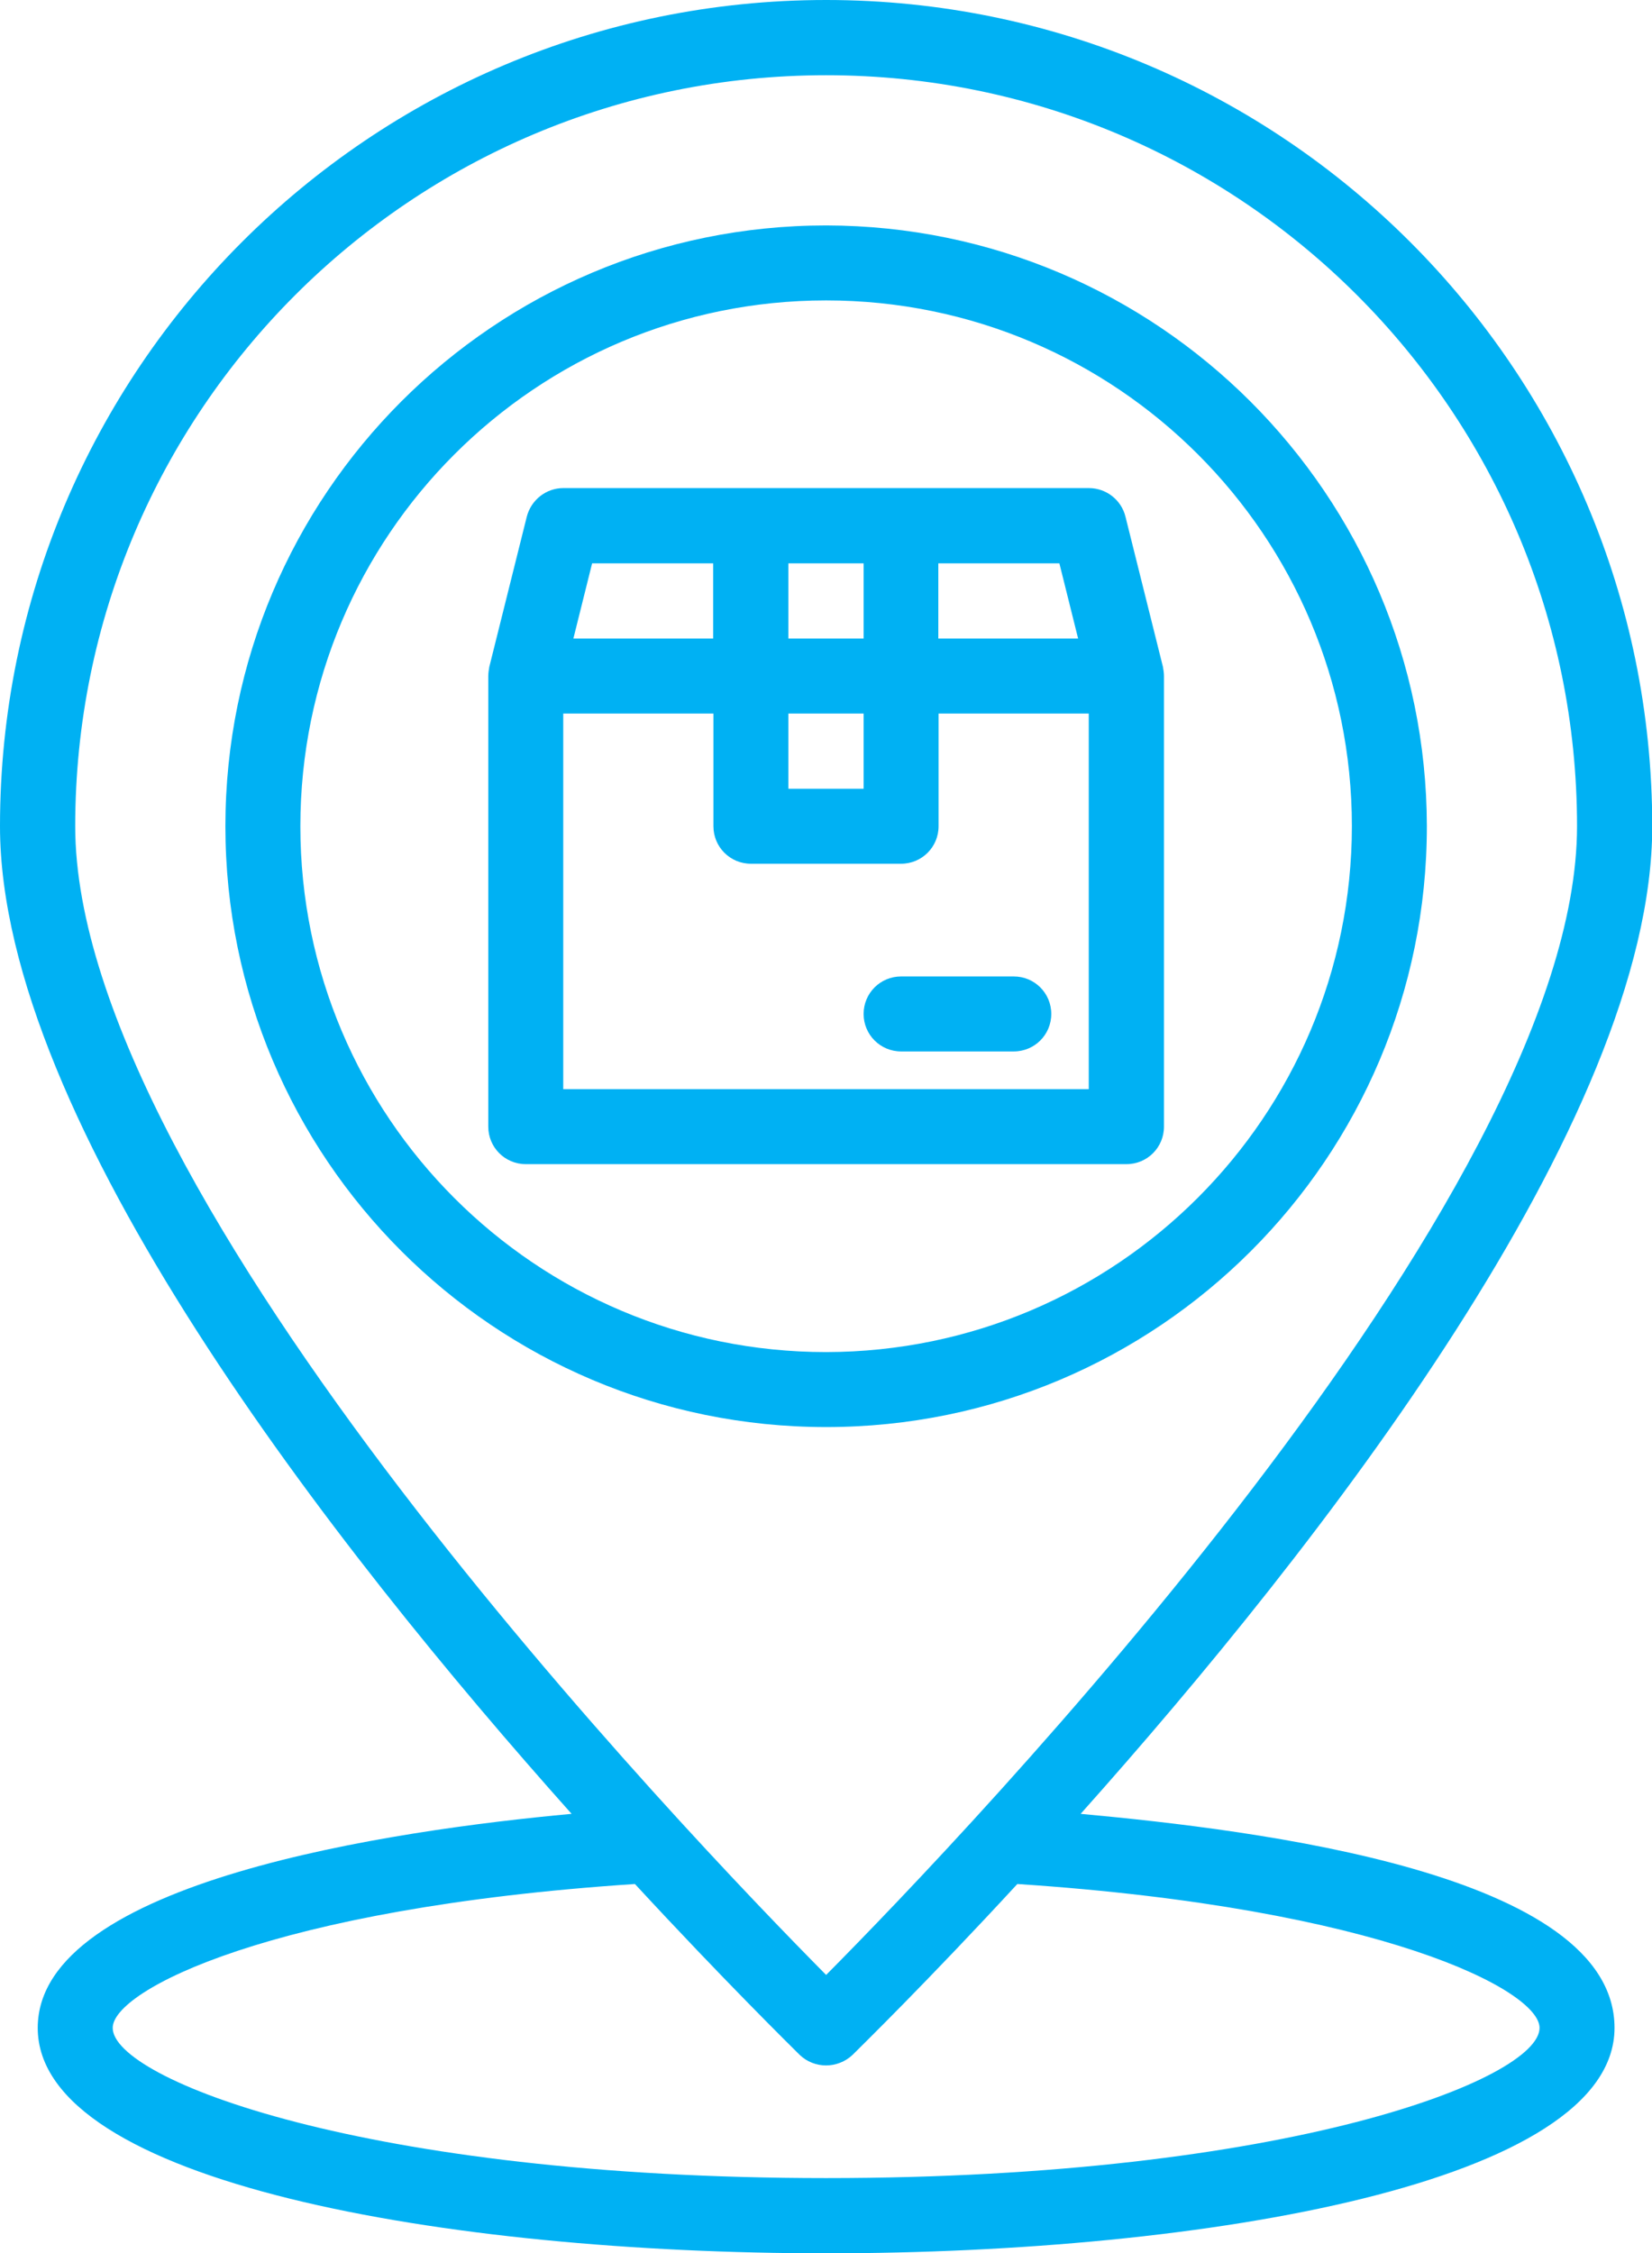
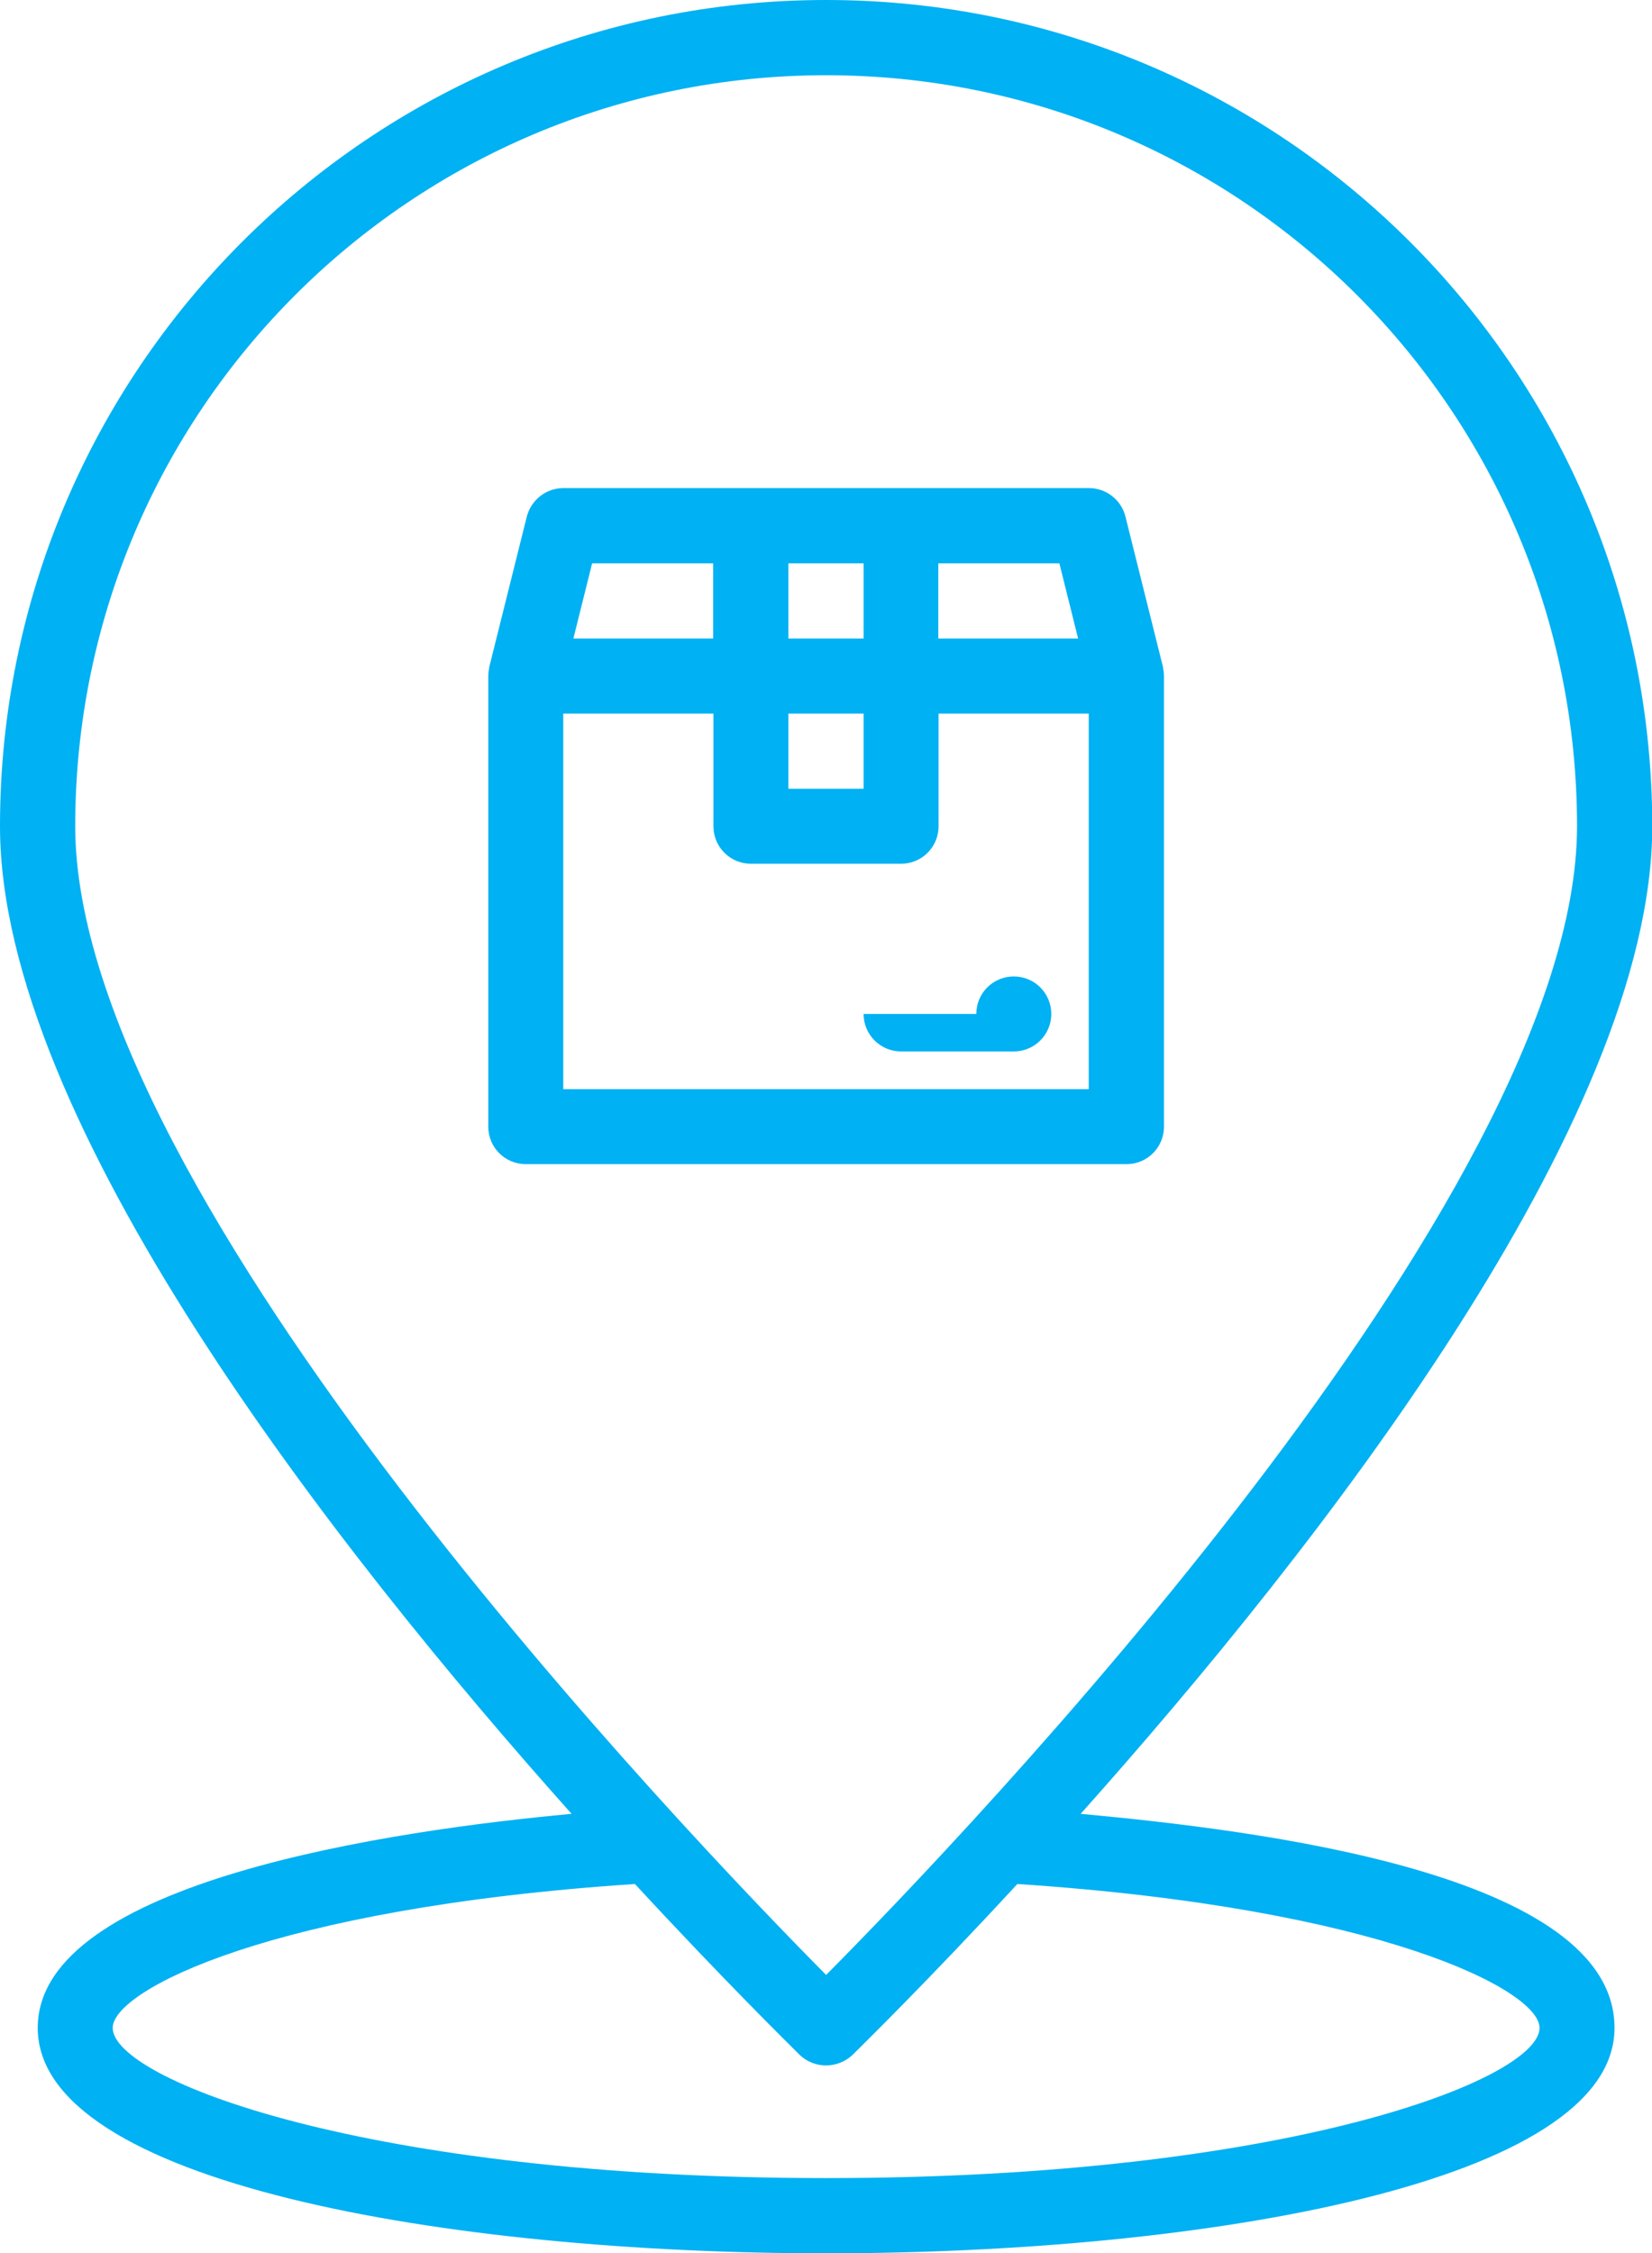
<svg xmlns="http://www.w3.org/2000/svg" id="Layer_2" data-name="Layer 2" viewBox="0 0 65.23 88.96">
  <defs>
    <style>
      .cls-1 {
        fill: #00b1f3;
      }
    </style>
  </defs>
  <g id="Layer_1-2" data-name="Layer 1">
    <g>
-       <path class="cls-1" d="M56.34,32.62c-.02-13.09-10.63-23.7-23.72-23.72-13.1,0-23.72,10.62-23.72,23.72s10.62,23.72,23.72,23.72,23.72-10.62,23.72-23.72Zm-44.48,0c0-11.46,9.29-20.76,20.76-20.76s20.76,9.29,20.76,20.76c-.01,11.46-9.3,20.74-20.76,20.76-11.46,0-20.76-9.29-20.76-20.76Z" />
      <path class="cls-1" d="M42.67,71.61c9.36-10.48,22.57-27.35,22.57-38.99C65.23,14.6,50.63,0,32.62,0S0,14.6,0,32.62c0,11.64,13.21,28.51,22.57,38.99-6.95,.64-21.08,2.65-21.08,8.45,0,6.11,16.15,8.9,31.13,8.9s31.13-2.79,31.13-8.9-14.13-7.81-21.08-8.45ZM2.97,32.62C2.97,16.24,16.24,2.97,32.62,2.97s29.65,13.28,29.65,29.65c0,14.65-24.3,39.96-29.65,45.35-5.35-5.4-29.65-30.7-29.65-45.35Zm29.65,53.37c-18.22,0-28.17-3.91-28.17-5.93,0-1.48,6.26-4.73,20.62-5.68,3.56,3.85,6.15,6.39,6.51,6.75,.58,.55,1.49,.55,2.08,0,.36-.36,2.95-2.89,6.51-6.75,14.37,.95,20.62,4.2,20.62,5.68,0,2.02-9.95,5.93-28.17,5.93Z" />
      <path class="cls-1" d="M45.96,44.48V26.69c0-.12-.02-.24-.04-.36l-1.48-5.93c-.16-.66-.76-1.13-1.44-1.13H22.24c-.68,0-1.27,.47-1.44,1.13l-1.48,5.93c-.02,.12-.04,.24-.04,.36v17.79c0,.82,.66,1.48,1.48,1.48h23.72c.82,0,1.48-.66,1.48-1.48Zm-8.9-22.24h4.77l.74,2.97h-5.52v-2.97Zm-5.93,0h2.97v2.97h-2.97v-2.97Zm0,5.93h2.97v2.97h-2.97v-2.97Zm-7.74-5.93h4.77v2.97h-5.52l.74-2.97Zm19.6,20.76H22.24v-14.83h5.93v4.45c0,.82,.66,1.48,1.48,1.48h5.93c.82,0,1.48-.66,1.48-1.48v-4.45h5.93v14.83Z" />
-       <path class="cls-1" d="M34.1,40.03c0,.82,.66,1.48,1.48,1.48h4.45c.82,0,1.48-.66,1.48-1.48s-.66-1.48-1.48-1.48h-4.45c-.82,0-1.48,.66-1.48,1.48Z" />
+       <path class="cls-1" d="M34.1,40.03c0,.82,.66,1.48,1.48,1.48h4.45c.82,0,1.48-.66,1.48-1.48s-.66-1.48-1.48-1.48c-.82,0-1.48,.66-1.48,1.48Z" />
    </g>
  </g>
</svg>